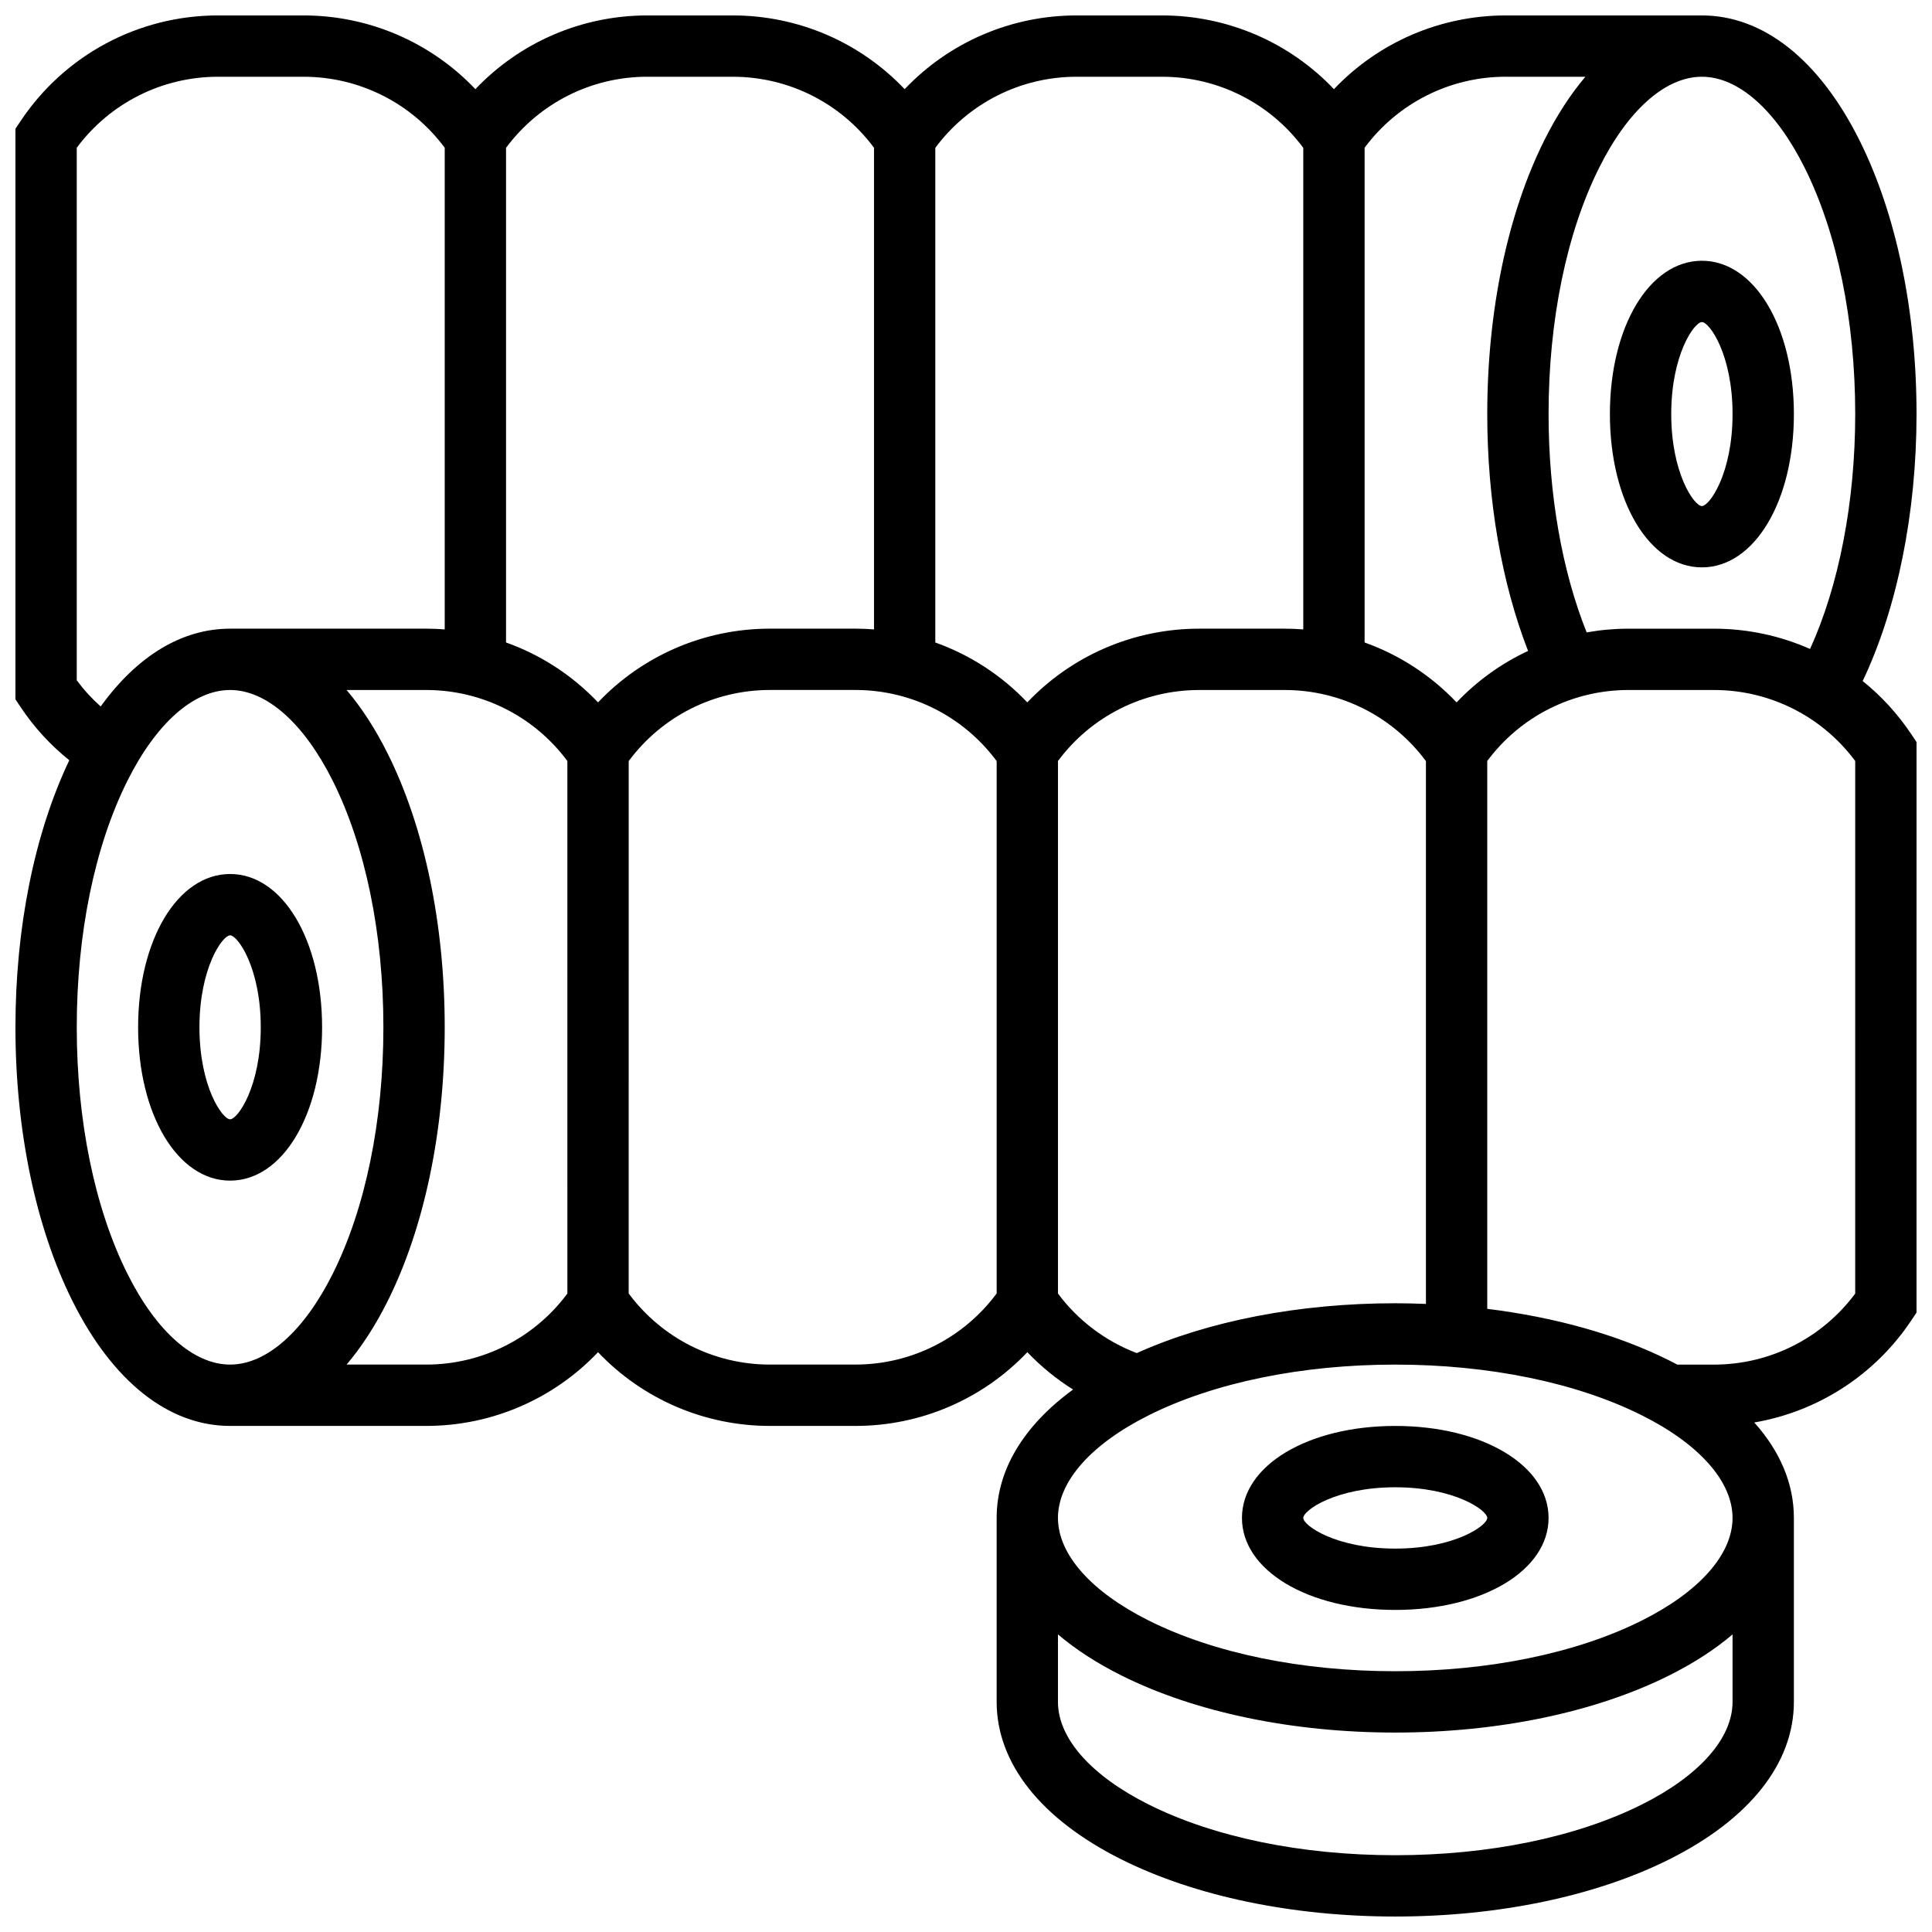
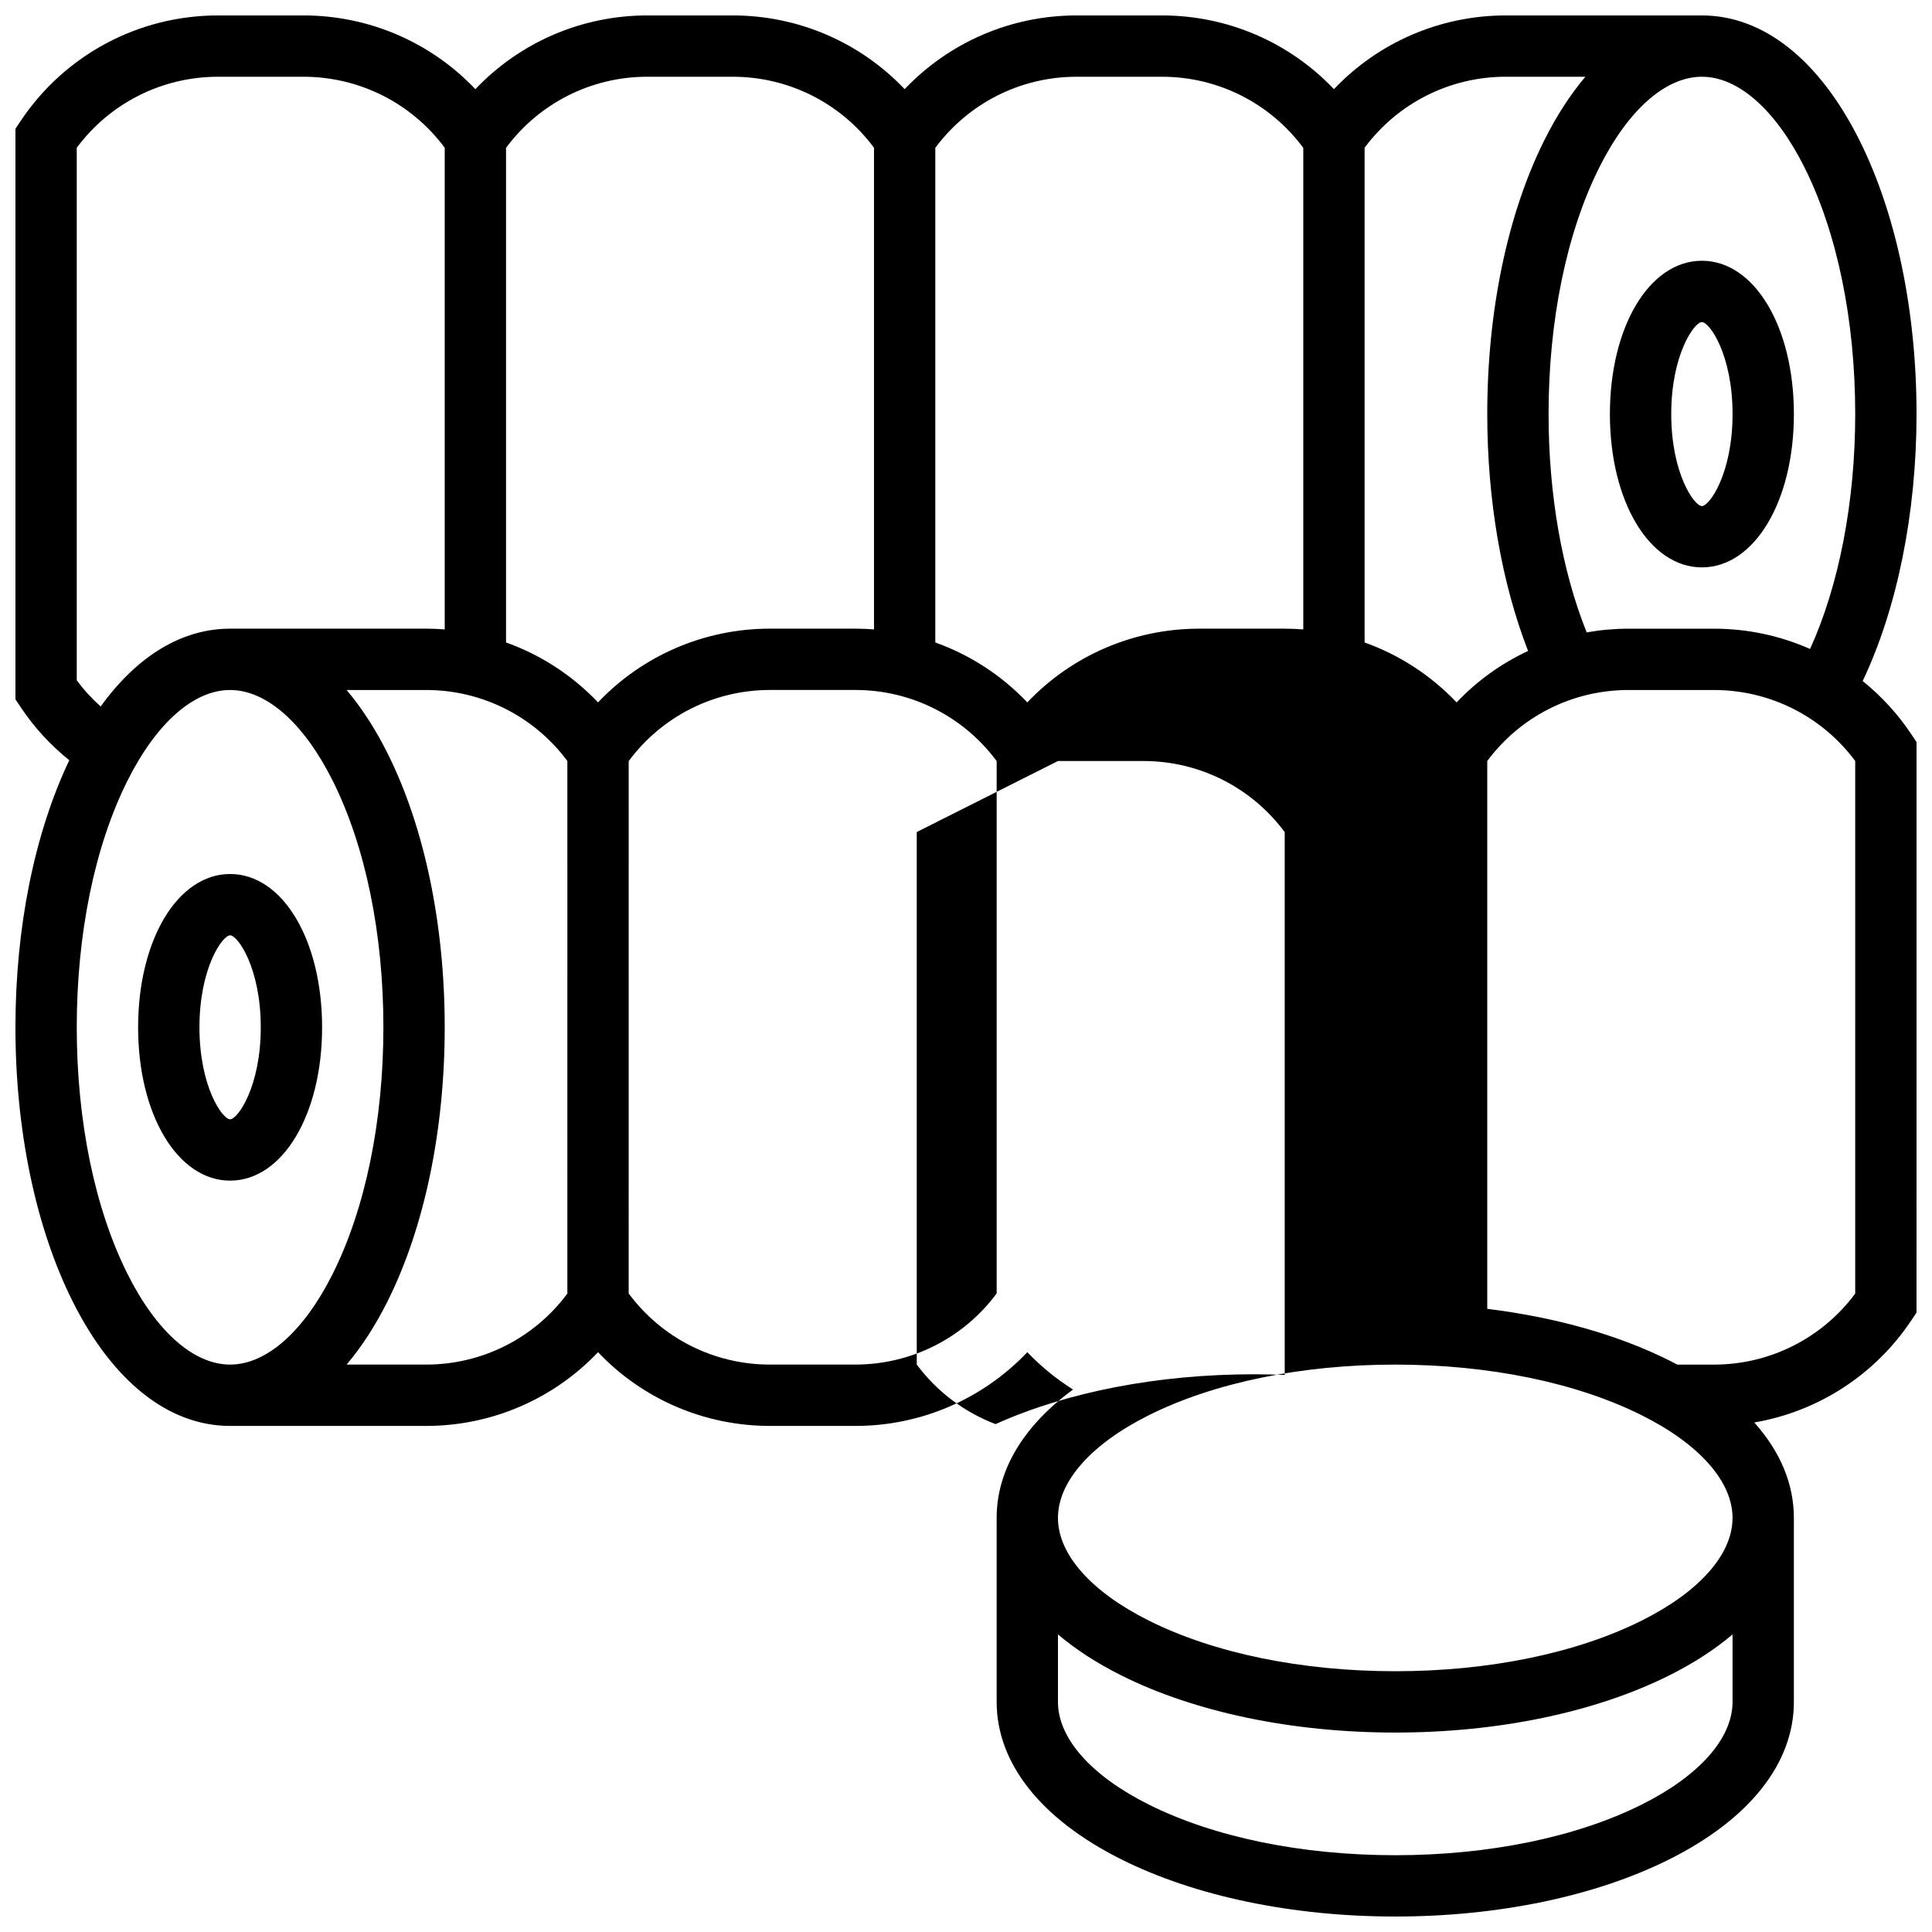
<svg xmlns="http://www.w3.org/2000/svg" width="800px" height="800px" version="1.1" viewBox="144 144 512 512">
  <defs>
    <clipPath id="a">
      <path d="m148.09 148.09h503.81v503.81h-503.81z" />
    </clipPath>
  </defs>
-   <path d="m513.76 521.89c-23.164 0-40.629 10.48-40.629 24.379s17.465 24.379 40.629 24.379c23.164 0 40.629-10.48 40.629-24.379s-17.465-24.379-40.629-24.379zm0 32.504c-15.73 0-24.379-6.106-24.379-8.125 0-2.023 8.645-8.125 24.379-8.125 15.73 0 24.379 6.106 24.379 8.125 0 2.023-8.648 8.125-24.379 8.125z" />
  <path d="m204.98 375.62c-13.898 0-24.379 17.465-24.379 40.629s10.48 40.629 24.379 40.629c13.898 0 24.379-17.465 24.379-40.629-0.004-23.164-10.48-40.629-24.379-40.629zm0 65.008c-2.023 0-8.125-8.645-8.125-24.379 0-15.73 6.106-24.379 8.125-24.379 2.023 0 8.125 8.645 8.125 24.379 0 15.73-6.106 24.379-8.125 24.379z" />
  <g clip-path="url(#a)">
-     <path d="m637.63 324.48c9.113-19.156 14.27-44.449 14.27-70.754 0-27.281-5.375-53.062-15.137-72.586-10.66-21.312-25.48-33.051-41.742-33.051h-51.961c-17.418 0-33.793 7.156-45.551 19.539-11.762-12.383-28.137-19.539-45.555-19.539h-22.664c-17.41 0-33.789 7.156-45.547 19.539-11.758-12.383-28.133-19.539-45.551-19.539h-22.664c-17.414 0-33.789 7.156-45.547 19.539-11.758-12.383-28.137-19.539-45.551-19.539h-22.664c-21.066 0-40.625 10.465-52.312 27.996l-1.363 2.047v151.19l1.363 2.047c3.59 5.387 7.926 10.102 12.91 14.105-9.203 19.297-14.273 44.316-14.273 70.773 0 27.281 5.375 53.062 15.137 72.586 10.66 21.312 25.484 33.051 41.746 33.051h51.961c17.414 0 33.793-7.156 45.551-19.539 11.758 12.383 28.133 19.539 45.551 19.539h22.664c17.418 0 33.797-7.156 45.555-19.543 3.613 3.793 7.691 7.117 12.117 9.898-13.16 9.621-20.25 21.391-20.25 34.023v48.754c0 16.262 11.738 31.086 33.051 41.742 19.523 9.766 45.305 15.141 72.586 15.141s53.062-5.375 72.586-15.137c21.312-10.66 33.051-25.48 33.051-41.742v-48.754c0-9.031-3.625-17.617-10.496-25.293 16.867-2.894 31.953-12.559 41.633-27.082l1.363-2.047 0.004-151.19-1.363-2.047c-3.613-5.418-7.977-10.156-12.906-14.125zm-15.402-136.07c8.652 17.312 13.422 40.508 13.422 65.316 0 23.281-4.312 45.461-11.965 62.258-7.894-3.496-16.543-5.375-25.461-5.375h-22.664c-3.754 0-7.457 0.34-11.078 0.984-6.527-16.281-10.094-36.539-10.094-57.867 0-24.809 4.766-48.008 13.422-65.316 7.648-15.297 17.566-24.07 27.211-24.07 9.641 0 19.559 8.773 27.207 24.07zm-79.168-24.07h21.086c-3.961 4.664-7.609 10.281-10.871 16.801-9.762 19.523-15.137 45.305-15.137 72.586 0 22.855 3.812 44.781 10.816 62.777-7.066 3.301-13.5 7.91-18.941 13.641-6.809-7.172-15.164-12.59-24.379-15.879v-131.11c8.777-11.824 22.594-18.82 37.426-18.82zm-113.77 0h22.664c14.836 0 28.648 7.008 37.426 18.844v127.62c-1.629-0.129-3.269-0.199-4.922-0.199h-22.664c-17.414 0-33.793 7.156-45.551 19.539-6.809-7.172-15.164-12.59-24.379-15.879v-131.08c8.777-11.836 22.59-18.844 37.426-18.844zm-113.76 0h22.664c14.828 0 28.648 6.992 37.426 18.82v127.64c-1.629-0.129-3.269-0.199-4.922-0.199h-22.664c-17.414 0-33.793 7.156-45.551 19.539-6.809-7.172-15.164-12.59-24.379-15.879v-131.08c8.777-11.836 22.59-18.844 37.426-18.844zm-151.19 18.82c8.777-11.824 22.598-18.82 37.426-18.82h22.664c14.828 0 28.648 6.992 37.426 18.82v127.64c-1.629-0.129-3.269-0.199-4.922-0.199l-51.961 0.004c-12.754 0-24.621 7.223-34.293 20.621-2.336-2.086-4.457-4.398-6.34-6.934zm13.426 298.4c-8.656-17.309-13.426-40.508-13.426-65.316s4.766-48.008 13.422-65.316c7.648-15.297 17.566-24.07 27.211-24.07 9.641 0 19.559 8.773 27.207 24.066 8.656 17.316 13.422 40.512 13.422 65.32s-4.766 48.008-13.422 65.316c-7.648 15.297-17.566 24.07-27.207 24.07-9.645 0-19.562-8.773-27.207-24.07zm116.59 5.25c-8.777 11.828-22.594 18.82-37.422 18.82h-21.086c3.961-4.664 7.609-10.281 10.871-16.801 9.758-19.523 15.133-45.301 15.133-72.586 0-27.281-5.375-53.062-15.137-72.586-3.258-6.519-6.91-12.137-10.871-16.801h21.086c14.828 0 28.648 6.992 37.426 18.82l0.004 141.13zm76.34 18.82h-22.664c-14.836 0-28.648-7.008-37.426-18.844l0.004-141.09c8.777-11.836 22.59-18.844 37.426-18.844h22.664c14.836 0 28.648 7.008 37.426 18.844v141.08c-8.781 11.84-22.594 18.848-37.43 18.848zm53.676-159.95c8.777-11.828 22.598-18.82 37.426-18.82h22.664c14.836 0 28.648 7.008 37.426 18.844v143.85c-2.691-0.105-5.398-0.176-8.125-0.176-25.426 0-49.535 4.672-68.504 13.207-8.301-3.156-15.582-8.645-20.883-15.777v-141.13zm154.7 276.55c-17.309 8.652-40.508 13.422-65.316 13.422-24.809 0-48.008-4.766-65.316-13.422-15.297-7.648-24.07-17.566-24.07-27.207v-17.883c4.664 3.961 10.281 7.609 16.801 10.871 19.523 9.758 45.305 15.137 72.586 15.137s53.062-5.375 72.586-15.137c6.519-3.258 12.137-6.91 16.801-10.871v17.883c0 9.641-8.773 19.559-24.07 27.207zm0-48.758c-17.309 8.656-40.508 13.422-65.316 13.422-24.809 0-48.008-4.766-65.316-13.422-15.297-7.648-24.07-17.562-24.07-27.207 0-9.641 8.773-19.559 24.066-27.207 17.312-8.656 40.512-13.422 65.32-13.422 24.809 0 48.008 4.766 65.316 13.422 15.297 7.648 24.07 17.566 24.07 27.207 0 9.645-8.773 19.559-24.07 27.207zm56.574-86.656c-8.777 11.828-22.598 18.82-37.426 18.82h-9.719c-0.711-0.375-1.43-0.746-2.16-1.113-13.574-6.789-30.18-11.449-48.207-13.664v-145.18c8.777-11.828 22.594-18.82 37.426-18.82h22.664c14.828 0 28.648 6.992 37.426 18.82z" />
+     <path d="m637.63 324.48c9.113-19.156 14.27-44.449 14.27-70.754 0-27.281-5.375-53.062-15.137-72.586-10.66-21.312-25.48-33.051-41.742-33.051h-51.961c-17.418 0-33.793 7.156-45.551 19.539-11.762-12.383-28.137-19.539-45.555-19.539h-22.664c-17.41 0-33.789 7.156-45.547 19.539-11.758-12.383-28.133-19.539-45.551-19.539h-22.664c-17.414 0-33.789 7.156-45.547 19.539-11.758-12.383-28.137-19.539-45.551-19.539h-22.664c-21.066 0-40.625 10.465-52.312 27.996l-1.363 2.047v151.19l1.363 2.047c3.59 5.387 7.926 10.102 12.91 14.105-9.203 19.297-14.273 44.316-14.273 70.773 0 27.281 5.375 53.062 15.137 72.586 10.66 21.312 25.484 33.051 41.746 33.051h51.961c17.414 0 33.793-7.156 45.551-19.539 11.758 12.383 28.133 19.539 45.551 19.539h22.664c17.418 0 33.797-7.156 45.555-19.543 3.613 3.793 7.691 7.117 12.117 9.898-13.16 9.621-20.25 21.391-20.25 34.023v48.754c0 16.262 11.738 31.086 33.051 41.742 19.523 9.766 45.305 15.141 72.586 15.141s53.062-5.375 72.586-15.137c21.312-10.66 33.051-25.48 33.051-41.742v-48.754c0-9.031-3.625-17.617-10.496-25.293 16.867-2.894 31.953-12.559 41.633-27.082l1.363-2.047 0.004-151.19-1.363-2.047c-3.613-5.418-7.977-10.156-12.906-14.125zm-15.402-136.07c8.652 17.312 13.422 40.508 13.422 65.316 0 23.281-4.312 45.461-11.965 62.258-7.894-3.496-16.543-5.375-25.461-5.375h-22.664c-3.754 0-7.457 0.34-11.078 0.984-6.527-16.281-10.094-36.539-10.094-57.867 0-24.809 4.766-48.008 13.422-65.316 7.648-15.297 17.566-24.07 27.211-24.07 9.641 0 19.559 8.773 27.207 24.07zm-79.168-24.07h21.086c-3.961 4.664-7.609 10.281-10.871 16.801-9.762 19.523-15.137 45.305-15.137 72.586 0 22.855 3.812 44.781 10.816 62.777-7.066 3.301-13.5 7.91-18.941 13.641-6.809-7.172-15.164-12.59-24.379-15.879v-131.11c8.777-11.824 22.594-18.82 37.426-18.82zm-113.77 0h22.664c14.836 0 28.648 7.008 37.426 18.844v127.62c-1.629-0.129-3.269-0.199-4.922-0.199h-22.664c-17.414 0-33.793 7.156-45.551 19.539-6.809-7.172-15.164-12.59-24.379-15.879v-131.08c8.777-11.836 22.59-18.844 37.426-18.844zm-113.76 0h22.664c14.828 0 28.648 6.992 37.426 18.82v127.64c-1.629-0.129-3.269-0.199-4.922-0.199h-22.664c-17.414 0-33.793 7.156-45.551 19.539-6.809-7.172-15.164-12.59-24.379-15.879v-131.08c8.777-11.836 22.59-18.844 37.426-18.844zm-151.19 18.82c8.777-11.824 22.598-18.82 37.426-18.82h22.664c14.828 0 28.648 6.992 37.426 18.82v127.64c-1.629-0.129-3.269-0.199-4.922-0.199l-51.961 0.004c-12.754 0-24.621 7.223-34.293 20.621-2.336-2.086-4.457-4.398-6.34-6.934zm13.426 298.4c-8.656-17.309-13.426-40.508-13.426-65.316s4.766-48.008 13.422-65.316c7.648-15.297 17.566-24.07 27.211-24.07 9.641 0 19.559 8.773 27.207 24.066 8.656 17.316 13.422 40.512 13.422 65.32s-4.766 48.008-13.422 65.316c-7.648 15.297-17.566 24.07-27.207 24.07-9.645 0-19.562-8.773-27.207-24.07zm116.59 5.25c-8.777 11.828-22.594 18.82-37.422 18.82h-21.086c3.961-4.664 7.609-10.281 10.871-16.801 9.758-19.523 15.133-45.301 15.133-72.586 0-27.281-5.375-53.062-15.137-72.586-3.258-6.519-6.91-12.137-10.871-16.801h21.086c14.828 0 28.648 6.992 37.426 18.82l0.004 141.13zm76.34 18.82h-22.664c-14.836 0-28.648-7.008-37.426-18.844l0.004-141.09c8.777-11.836 22.59-18.844 37.426-18.844h22.664c14.836 0 28.648 7.008 37.426 18.844v141.08c-8.781 11.84-22.594 18.848-37.43 18.848zm53.676-159.95h22.664c14.836 0 28.648 7.008 37.426 18.844v143.85c-2.691-0.105-5.398-0.176-8.125-0.176-25.426 0-49.535 4.672-68.504 13.207-8.301-3.156-15.582-8.645-20.883-15.777v-141.13zm154.7 276.55c-17.309 8.652-40.508 13.422-65.316 13.422-24.809 0-48.008-4.766-65.316-13.422-15.297-7.648-24.07-17.566-24.07-27.207v-17.883c4.664 3.961 10.281 7.609 16.801 10.871 19.523 9.758 45.305 15.137 72.586 15.137s53.062-5.375 72.586-15.137c6.519-3.258 12.137-6.91 16.801-10.871v17.883c0 9.641-8.773 19.559-24.07 27.207zm0-48.758c-17.309 8.656-40.508 13.422-65.316 13.422-24.809 0-48.008-4.766-65.316-13.422-15.297-7.648-24.07-17.562-24.07-27.207 0-9.641 8.773-19.559 24.066-27.207 17.312-8.656 40.512-13.422 65.32-13.422 24.809 0 48.008 4.766 65.316 13.422 15.297 7.648 24.07 17.566 24.07 27.207 0 9.645-8.773 19.559-24.07 27.207zm56.574-86.656c-8.777 11.828-22.598 18.82-37.426 18.82h-9.719c-0.711-0.375-1.43-0.746-2.16-1.113-13.574-6.789-30.18-11.449-48.207-13.664v-145.18c8.777-11.828 22.594-18.82 37.426-18.82h22.664c14.828 0 28.648 6.992 37.426 18.82z" />
  </g>
  <path d="m595.02 294.36c13.898 0 24.379-17.465 24.379-40.629 0-23.164-10.48-40.629-24.379-40.629-13.898 0-24.379 17.465-24.379 40.629 0 23.164 10.48 40.629 24.379 40.629zm0-65.008c2.023 0 8.125 8.645 8.125 24.379 0 15.73-6.106 24.379-8.125 24.379-2.023 0-8.125-8.645-8.125-24.379-0.004-15.73 6.102-24.379 8.125-24.379z" />
</svg>